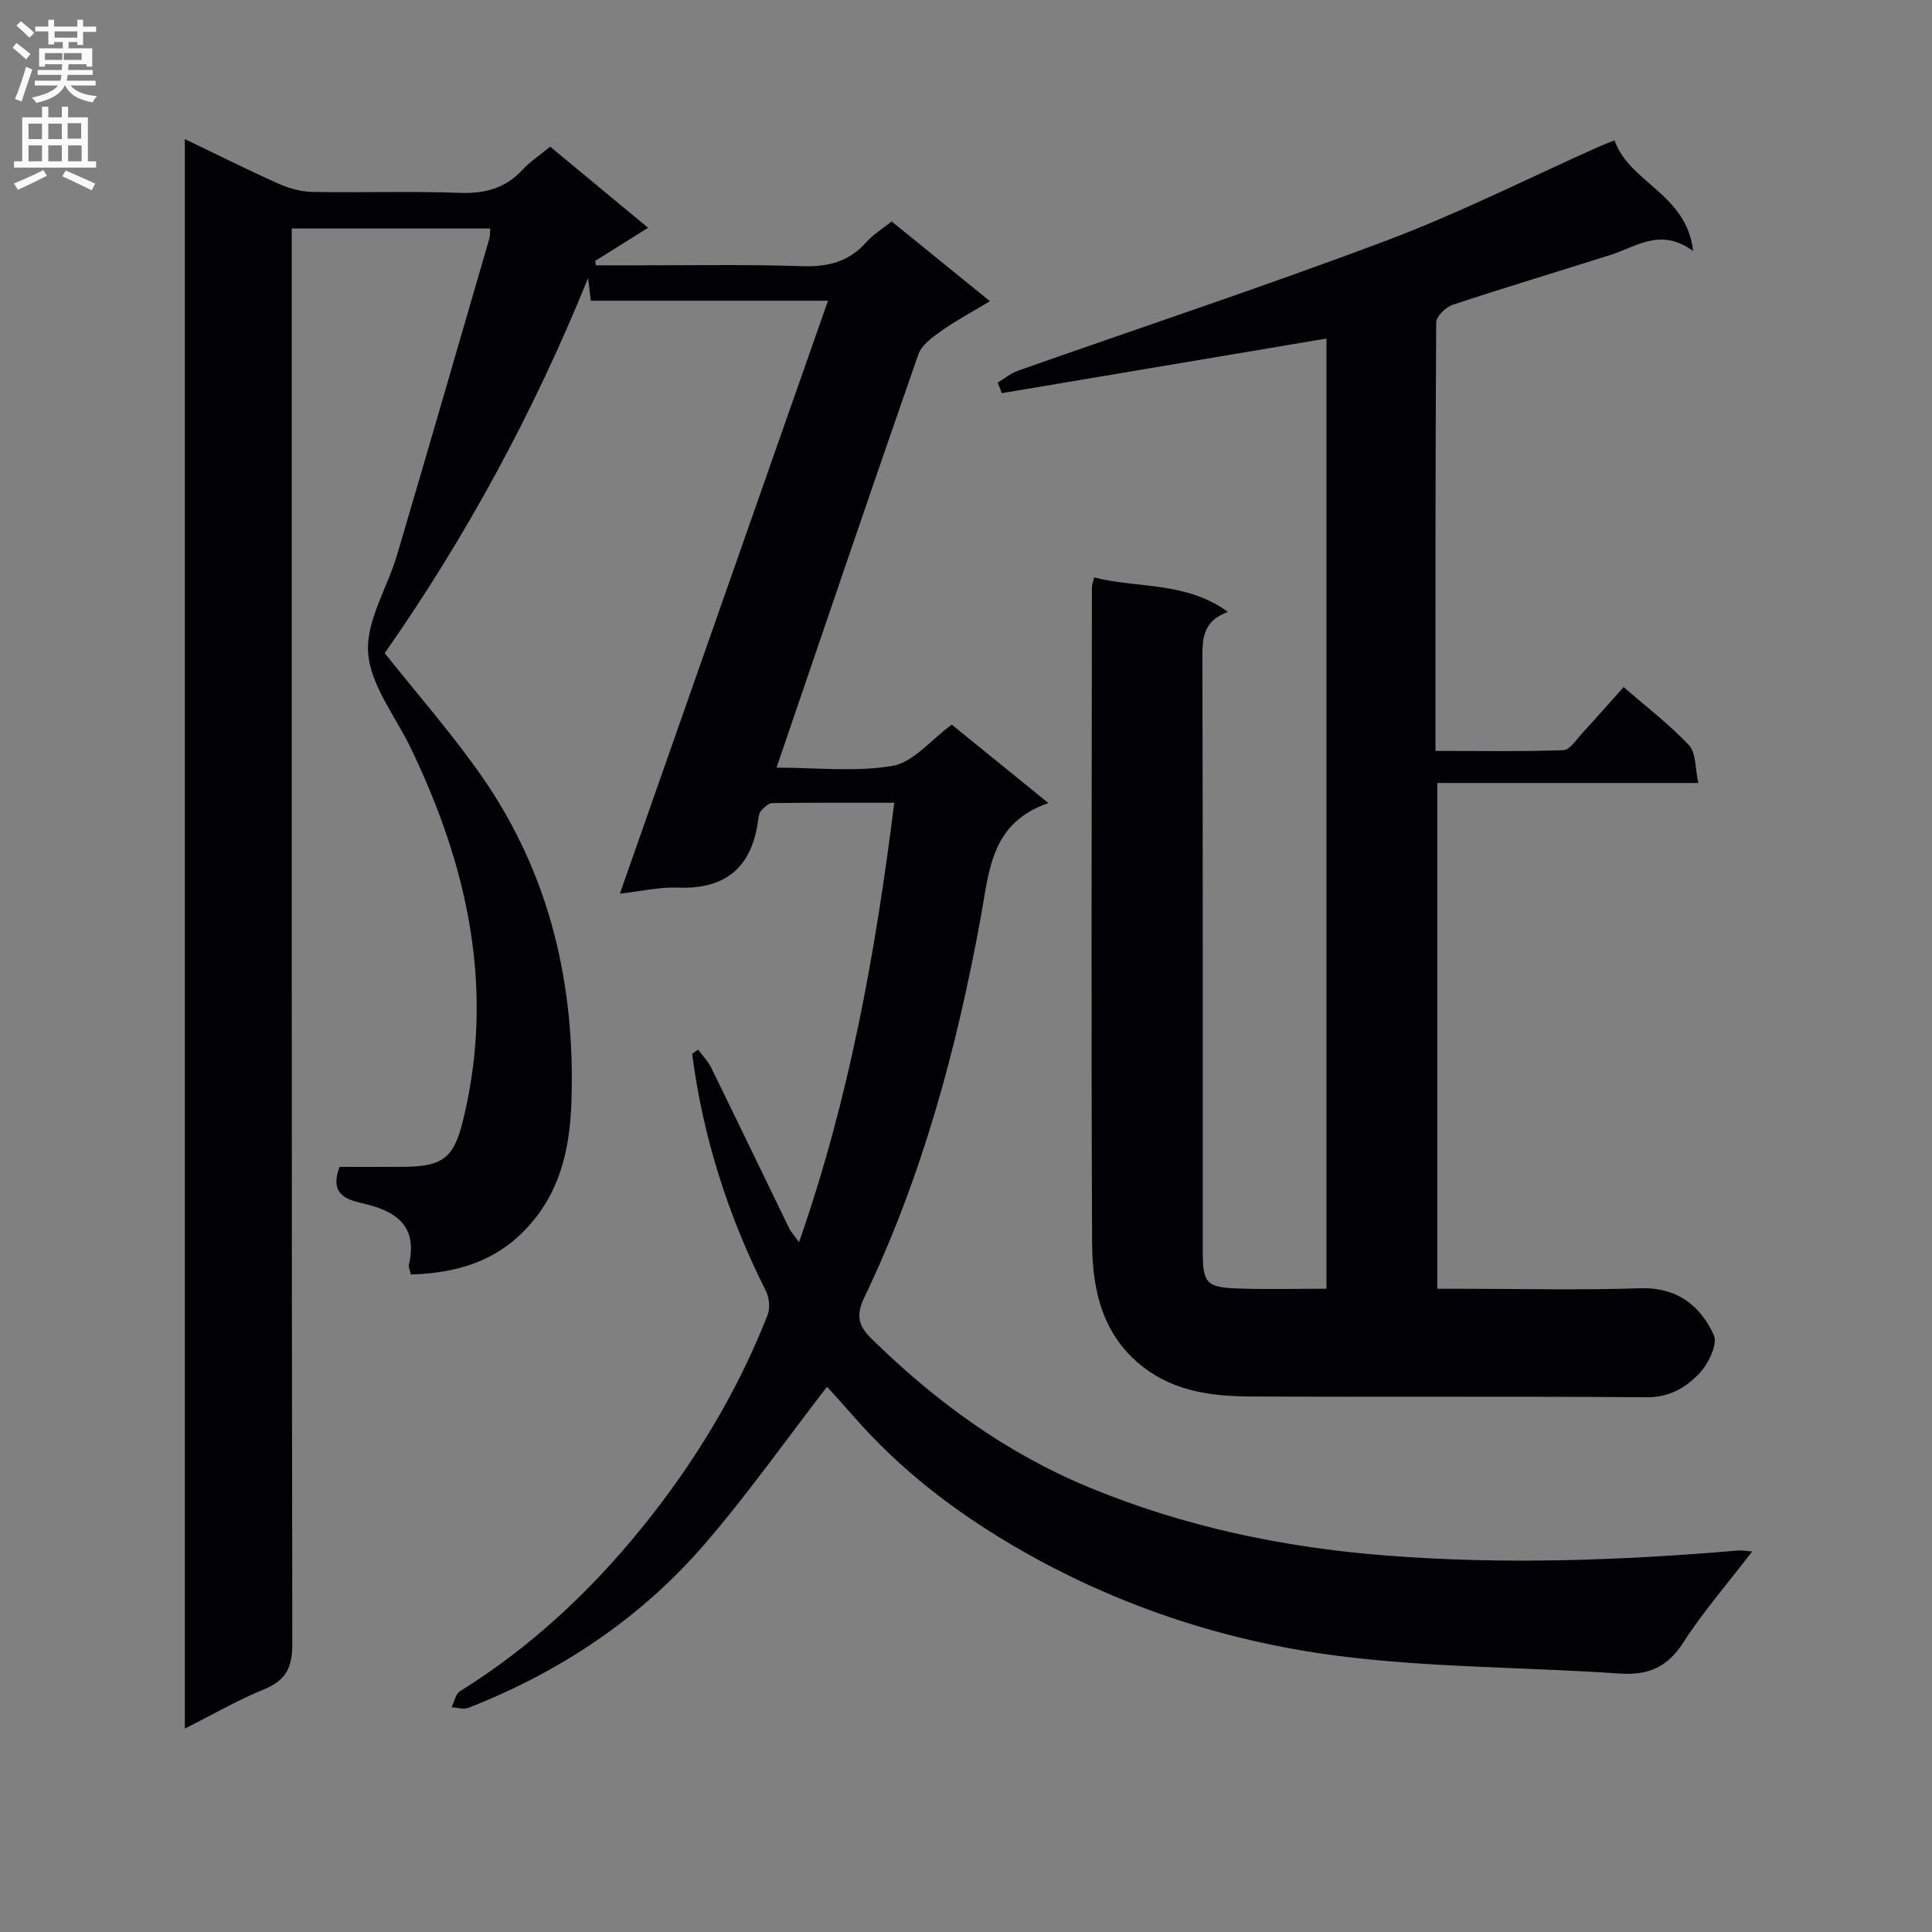
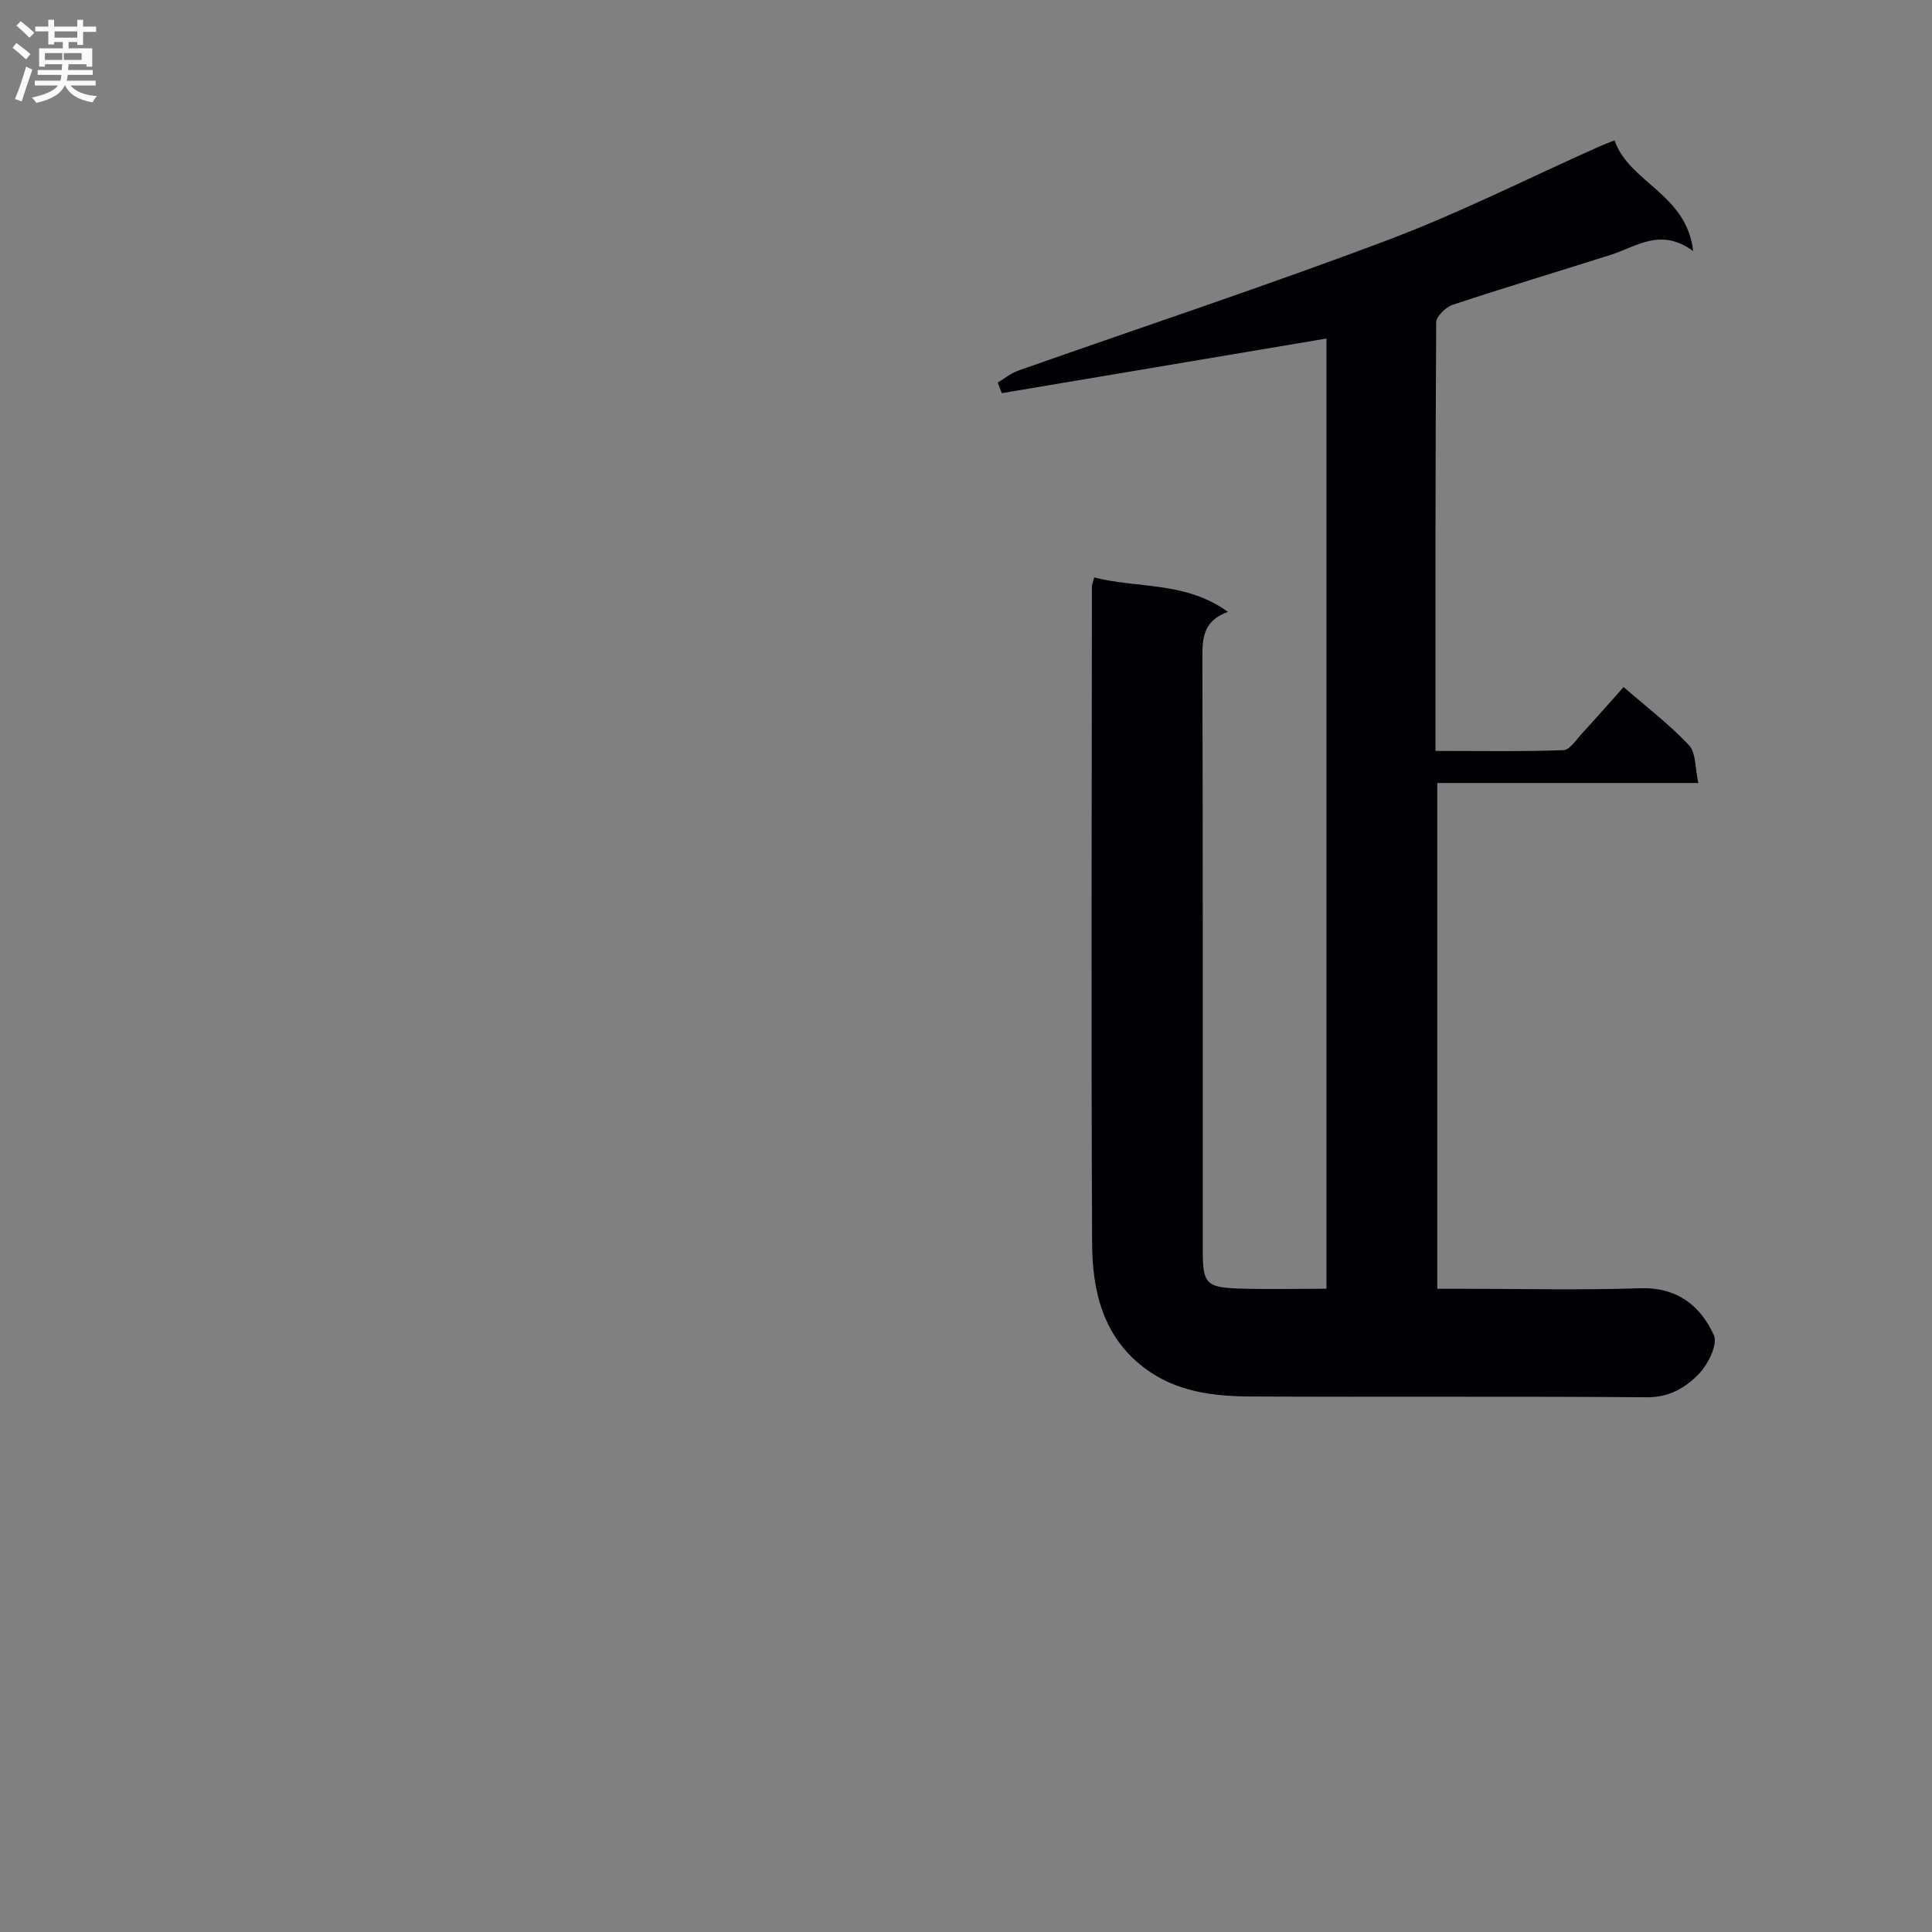
<svg xmlns="http://www.w3.org/2000/svg" enable-background="new 0 0 400 400" viewBox="0 0 400 400">
  <rect x="0" y="0" width="400" height="400" fill="#808080" stroke="none" />
-   <path d="m144.54 217.32c.92 1.24 2.04 2.38 2.71 3.74 5.41 11.03 10.72 22.1 16.09 33.14.41.84 1.08 1.56 2.09 2.98 10.42-29.76 15.81-59.81 19.72-90.98-8.75 0-17.02-.04-25.28.07-.77.01-1.63.86-2.24 1.51-.41.44-.56 1.21-.64 1.86-1.27 9.82-6.63 14.55-16.72 14.13-3.71-.15-7.47.75-11.93 1.25 14.45-41.17 28.67-81.67 43.09-122.76-16.73 0-32.79 0-49.1 0-.23-1.83-.4-3.25-.58-4.67-11.21 27.7-25.39 53.8-42.1 77.63 6.9 8.7 14.04 16.79 20.15 25.59 14.06 20.24 19.36 43.05 18.5 67.52-.35 9.94-2.49 18.99-9.68 26.4-6.46 6.66-14.47 8.86-23.54 9.14-.18-.8-.55-1.48-.42-2.04 1.92-8.22-2.85-11.16-9.72-12.73-3.36-.77-6.72-1.91-4.65-7.51 4.19 0 8.78.03 13.37-.01 8.48-.07 10.45-2.15 12.39-10.36 6.36-26.95.69-52.06-11.01-76.35-3.15-6.55-8.33-12.95-8.82-19.7-.48-6.58 3.98-13.47 6-20.31 6.43-21.79 12.74-43.61 19.08-65.42.17-.6.13-1.26.2-2.13-13.62 0-27.05 0-41.1 0v6.6c0 95.48-.04 190.97.12 286.45.01 4.9-1.34 7.55-5.86 9.4-5.49 2.25-10.68 5.25-16.39 8.12 0-109.75 0-219.1 0-329.08 6.63 3.18 12.96 6.36 19.42 9.24 2.19.98 4.7 1.66 7.08 1.7 10.16.18 20.34-.19 30.49.19 5.19.19 9.38-.96 12.93-4.79 1.56-1.68 3.54-2.98 5.72-4.77 6.69 5.54 13.27 10.99 20.27 16.79-4.09 2.56-7.52 4.7-10.95 6.85.04.31.08.61.13.92h8.69c11.33.02 22.67-.21 33.99.18 5.36.18 9.72-.89 13.33-4.98 1.41-1.6 3.32-2.74 5.24-4.28 6.59 5.35 13.15 10.67 20.35 16.51-3.71 2.23-7.02 3.99-10.04 6.13-1.86 1.31-4.11 2.94-4.8 4.91-9.83 28.19-19.42 56.47-29.35 85.53 8.41 0 16.44.95 24.08-.38 4.23-.74 7.8-5.29 12.2-8.52 6.48 5.26 13.12 10.64 20.02 16.24-11.94 4.06-12.27 14.07-14.01 23.62-4.96 27.18-12.14 53.76-24.13 78.77-1.87 3.9-1.03 6.01 1.53 8.53 13.18 12.93 27.8 23.63 45.01 30.75 19.7 8.15 40.16 12.43 61.33 14.1 24.43 1.93 48.79 1.05 73.15-1.03.65-.06 1.31.09 2.83.2-5.04 6.57-10.13 12.42-14.29 18.88-3.31 5.14-7.27 6.81-13.18 6.4-19.55-1.35-39.28-1.19-58.67-3.71-23.48-3.06-45.91-10.53-66.56-22.58-12.43-7.26-23.71-15.93-33.22-26.81-1.95-2.24-3.96-4.42-5.63-6.28-8.58 11.1-16.51 22.37-25.48 32.74-13.27 15.33-29.85 26.31-48.74 33.73-1 .39-2.34-.05-3.52-.1.57-1.13.83-2.76 1.75-3.33 14.44-8.98 26.71-20.39 37.39-33.52 10.97-13.48 19.95-28.21 26.31-44.42.55-1.41.32-3.58-.39-4.97-7.81-15.52-13.02-31.82-15.25-49.05.44-.29.84-.58 1.24-.87z" fill="#010105" />
  <path d="m226.54 119.55c9.06 2.33 18.93.76 27.69 7.14-5.27 1.88-5.31 5.62-5.29 9.84.12 40.82.07 81.64.08 122.46 0 6.67.69 7.55 7.3 7.78 5.97.21 11.95.05 18.31.05 0-65.69 0-131.06 0-196.73-22.4 3.77-44.81 7.54-67.22 11.31-.28-.73-.56-1.46-.84-2.19 1.41-.84 2.72-1.94 4.23-2.47 25.51-9 51.21-17.5 76.52-27.04 14.88-5.61 29.16-12.84 43.71-19.33.89-.4 1.8-.73 3.24-1.31 3.08 8.83 14.91 11 16.28 22.92-6.73-4.93-11.7-.93-17 .76-10.92 3.47-21.9 6.76-32.77 10.36-1.44.48-3.43 2.4-3.43 3.66-.19 29.31-.15 58.63-.15 88.71 9.01 0 17.76.16 26.5-.16 1.35-.05 2.69-2.22 3.9-3.53 2.8-3.03 5.52-6.14 8.55-9.53 4.71 4.09 9.48 7.73 13.53 12.03 1.48 1.57 1.25 4.74 1.94 7.83-18.51 0-36.09 0-54.05 0v104.72h5.51c12.16 0 24.34.3 36.49-.11 7.62-.25 12.45 3.56 15.26 9.69.85 1.86-1.11 5.92-2.95 7.88-2.75 2.92-6.17 5.03-10.88 5-27.32-.22-54.65-.03-81.98-.16-7.84-.04-15.59-.95-22.19-5.99-8.54-6.53-10.67-15.93-10.72-25.72-.21-45.32-.07-90.64-.04-135.96-.01-.33.14-.64.47-1.91z" fill="#010105" />
  <g fill="#fbfafa">
    <path d="m2.6 9.9.8-1c.9.7 1.9 1.4 2.9 2.3l-.9 1.1c-1.1-1-2-1.8-2.8-2.4zm.5 10.6c.9-2.1 1.6-4.3 2.3-6.7.4.2.8.4 1.3.6-.7 2.1-1.5 4.3-2.2 6.6zm.3-15.2.9-.9c1 .8 2 1.6 2.8 2.4l-1 1c-.9-.9-1.8-1.7-2.7-2.5zm12.6-1.2h1.2v1.4h2.7v1.1h-2.7v2.7h-1.2v-.6h-1.8v1.3h4.9v3.8h-1.2v-.5h-3.7c0 .4-.1.9-.1 1.2h5.1v1h-5.2c0 .5-.1.9-.2 1.2h6v1h-5.2c1.1 1.3 2.9 2 5.5 2.2-.4.4-.7.8-.9 1.3-2.9-.5-4.8-1.6-5.7-3.5h-.1c-.8 1.7-2.7 2.9-5.9 3.6-.2-.4-.6-.8-.9-1.1 2.8-.6 4.6-1.4 5.4-2.5h-4.8v-1h5.3c.1-.3.2-.7.2-1.2h-4.9v-1h5c0-.4 0-.8.1-1.2h-3.6v.5h-1.2v-3.8h4.9v-1.3h-1.8v.5h-1.2v-2.7h-2.7v-1h2.7v-1.4h1.2v1.4h4.8zm-6.7 8.3h3.6c0-.4 0-.9 0-1.4h-3.6zm1.9-4.6h4.8v-1.3h-4.7v1.3zm6.7 3.2h-4.7v1.4h3.7v-1.4z" />
-     <path d="m8.7 22.1h1.3v2.2h2.8v-2.2h1.3v2.2h4.1v9.1h1.7v1.3h-17v-1.3h1.7v-9.1h4.1zm.3 13.1.7 1.2c-1.8.9-3.8 1.9-6 2.9-.2-.4-.5-.8-.8-1.3 2.3-1 4.4-1.9 6.1-2.8zm-3.1-6.4h2.8v-3.2h-2.8zm0 4.6h2.8v-3.3h-2.8zm4.1-4.6h2.8v-3.2h-2.8zm0 4.6h2.8v-3.3h-2.8zm3.6 1.9c2.1.9 4.1 1.8 6.1 2.7l-.7 1.4c-2.2-1.1-4.2-2-6.1-2.9zm3.2-9.8h-2.8v3.2h2.8v-3.1zm-2.7 7.9h2.8v-3.3h-2.8z" />
  </g>
</svg>